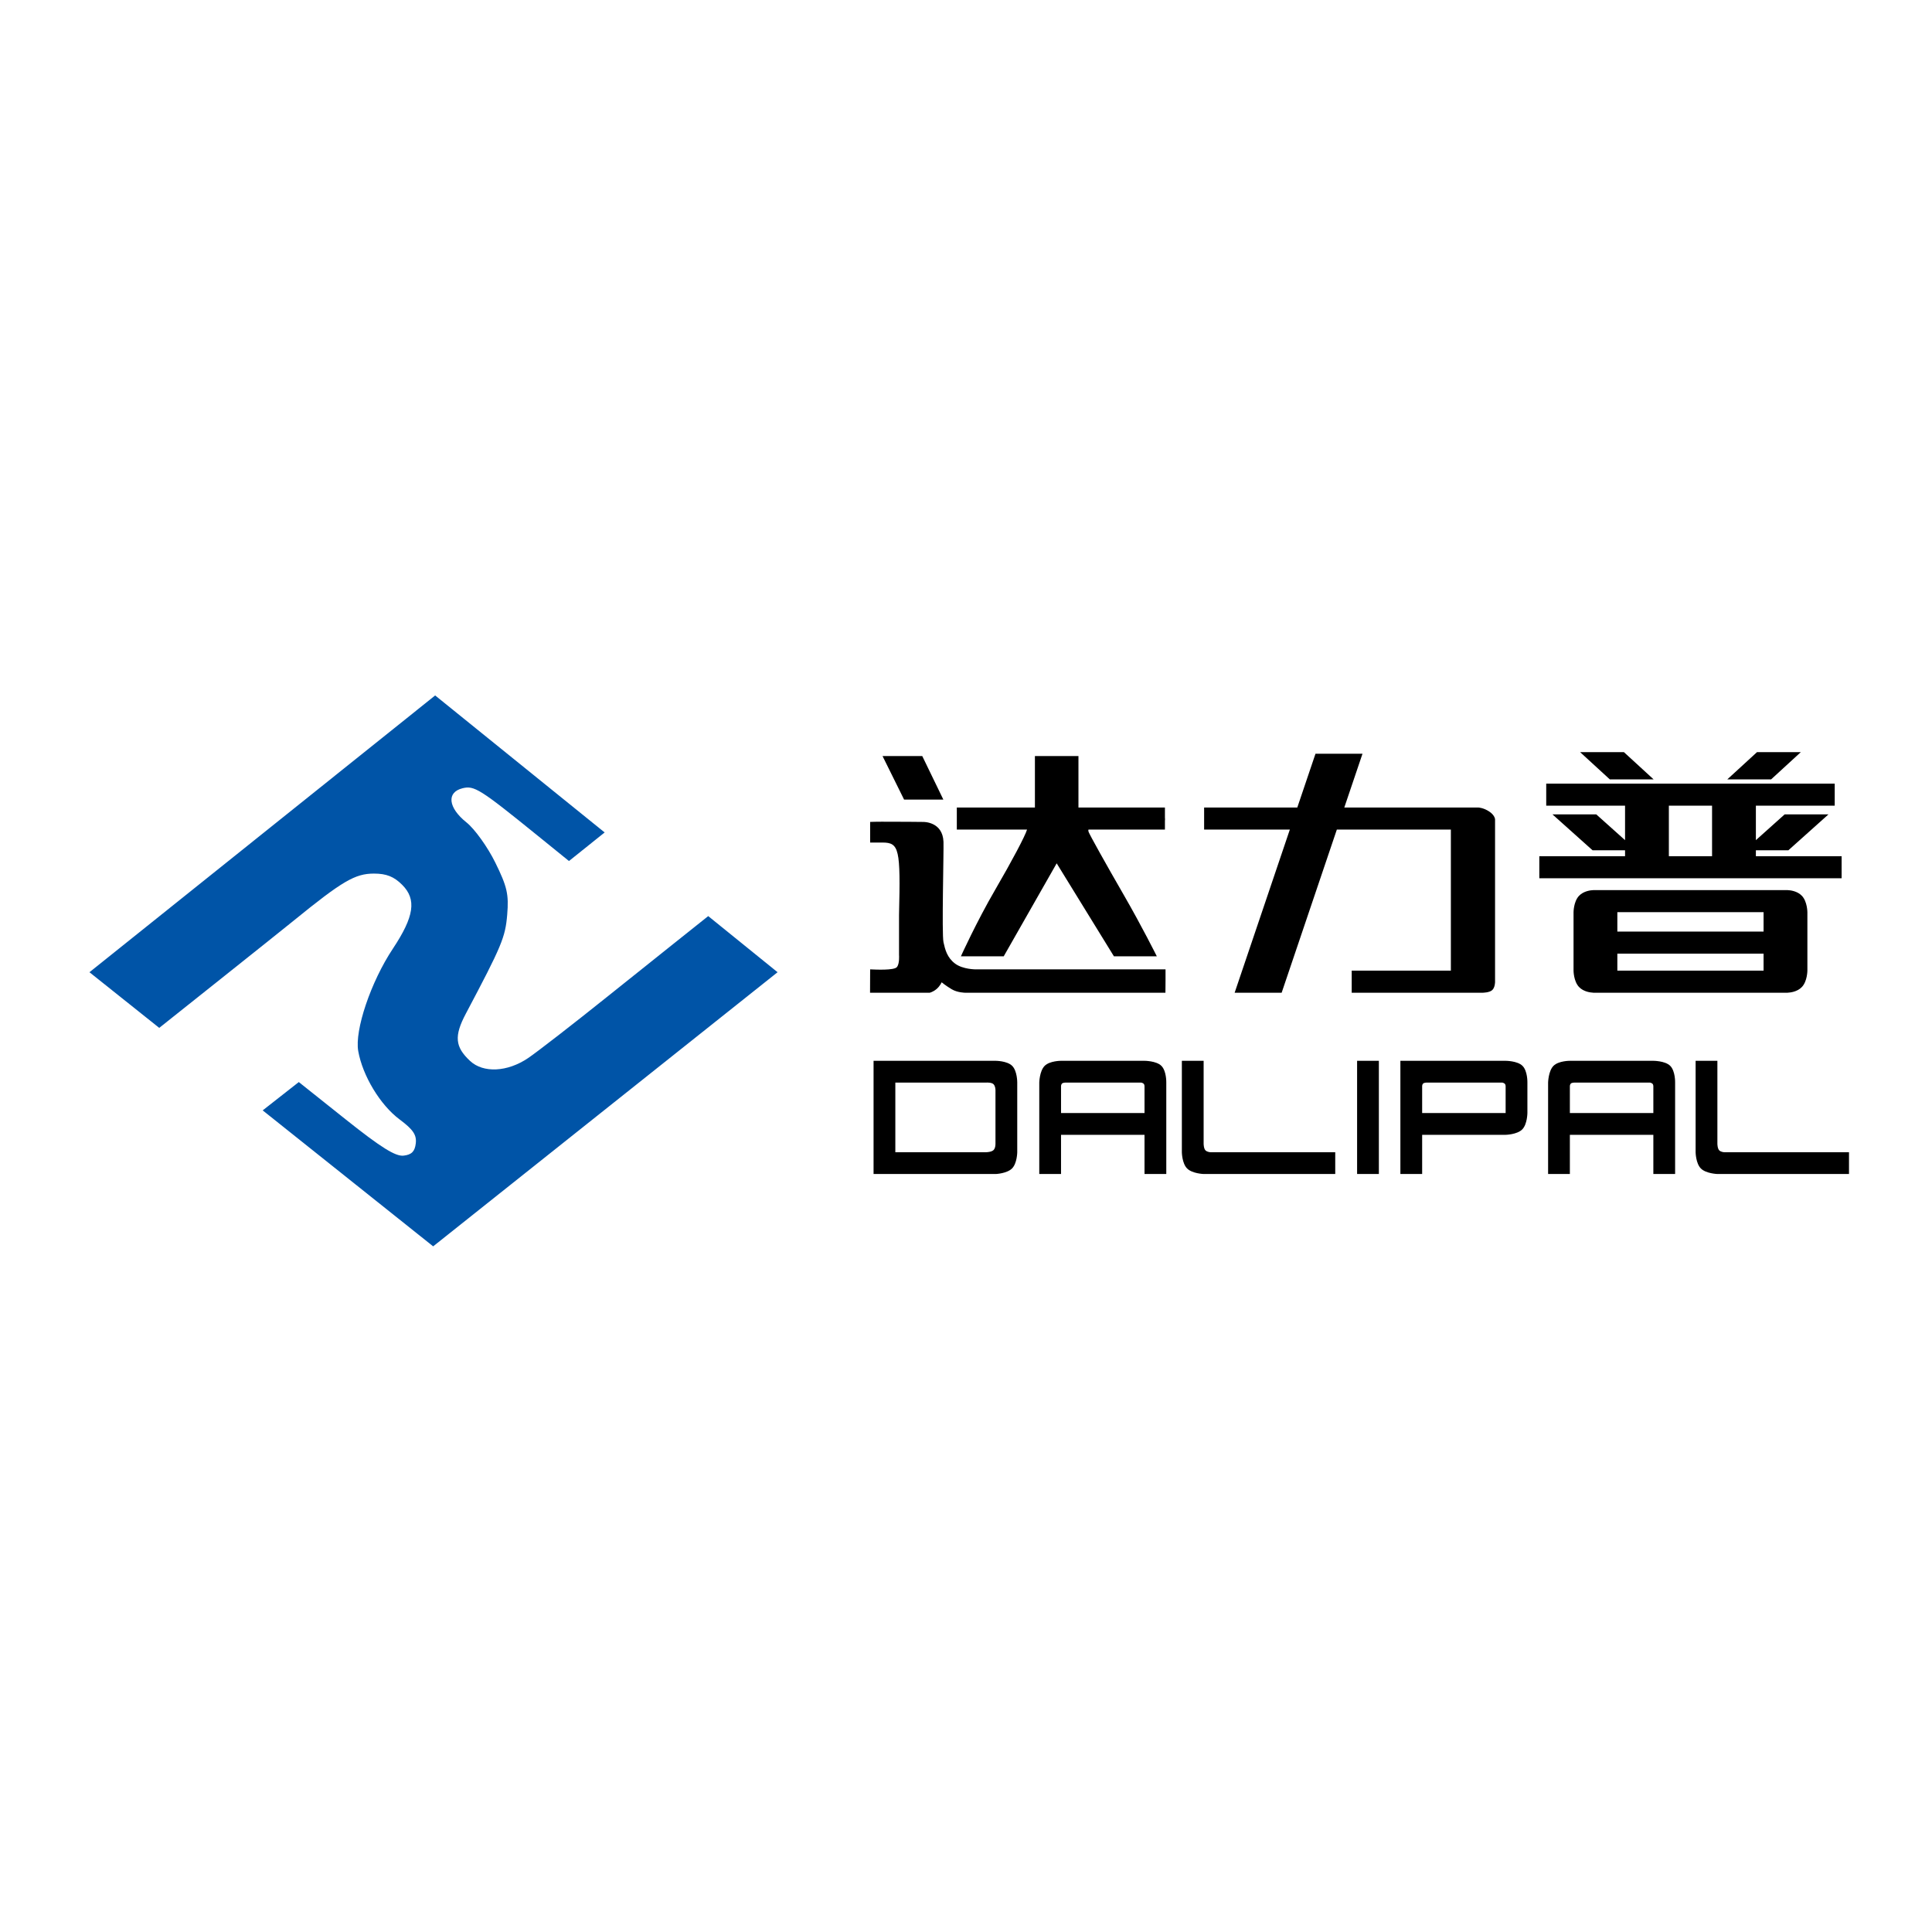
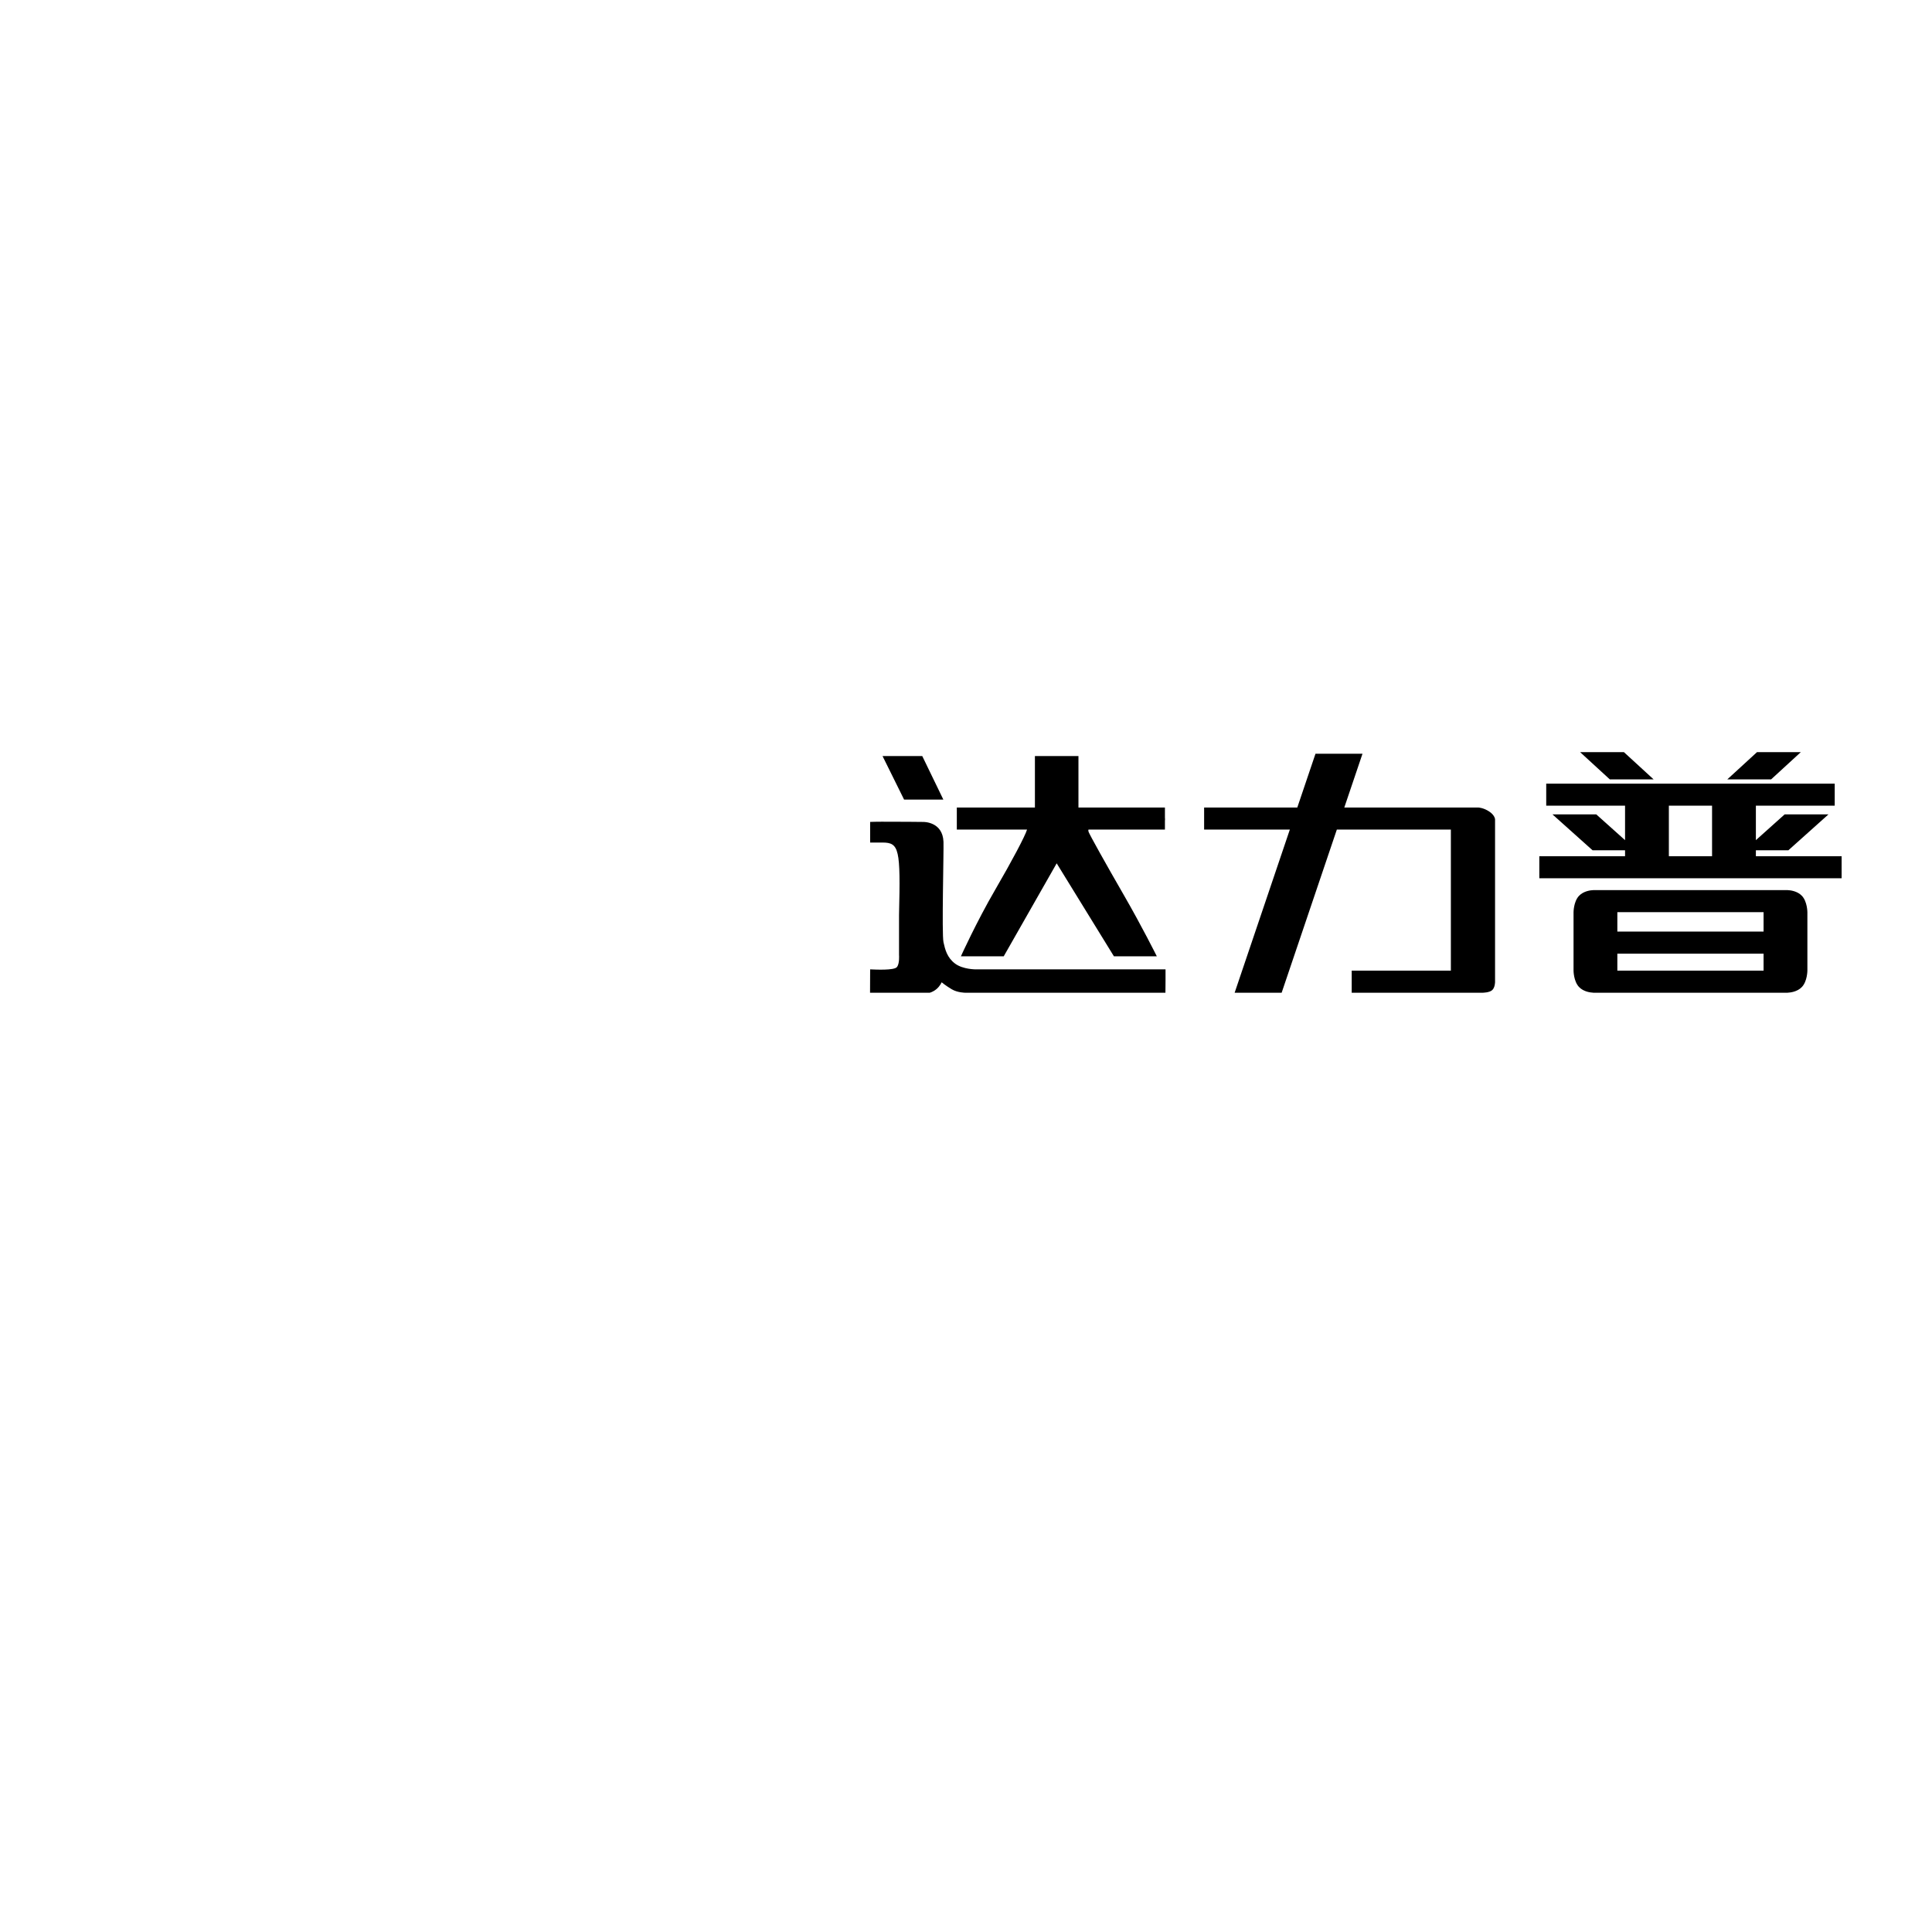
<svg xmlns="http://www.w3.org/2000/svg" xmlns:ns1="http://www.inkscape.org/namespaces/inkscape" xmlns:ns2="http://sodipodi.sourceforge.net/DTD/sodipodi-0.dtd" width="300" height="300" viewBox="0 0 79.375 79.375" version="1.1" id="svg8" ns1:version="0.92.5 (2060ec1f9f, 2020-04-08)" ns2:docname="dalipal.svg">
  <defs id="defs2" />
  <g ns1:label="Capa 1" ns1:groupmode="layer" id="layer1" transform="translate(0,-217.625)">
    <g id="g1052" transform="matrix(0.675,0,0,0.675,-37.336,140.248)">
-       <path transform="scale(0.265)" style="opacity:1;fill:#0054a7;fill-opacity:1;stroke:#ffffff;stroke-width:0;stroke-linecap:round;stroke-linejoin:miter;stroke-miterlimit:4;stroke-dasharray:none;paint-order:fill markers stroke" d="m 308.674,592.309 -79.4,63.57 16.027,12.783 c 0,0 27.04,-21.508 30.9,-24.648 11.154,-9.073 14.085,-10.791 18.412,-10.791 2.863,0 4.594,0.688 6.48,2.574 3.354,3.354 2.782,7.276 -2.141,14.689 -5.045,7.598 -8.798,18.703 -7.945,23.506 1.012,5.702 5.071,12.406 9.51,15.707 3.097,2.304 3.933,3.545 3.705,5.5 -0.216,1.852 -0.961,2.598 -2.795,2.807 -1.867,0.212 -5.23,-1.891 -13.285,-8.307 l -10.787,-8.592 -8.293,6.504 39.154,31.229 79.105,-62.961 -15.928,-12.893 c 0,0 -14.992,11.946 -22.967,18.34 -7.975,6.393 -16.249,12.812 -18.389,14.262 -4.756,3.223 -10.304,3.5 -13.344,0.668 -3.467,-3.23 -3.691,-5.724 -0.973,-10.857 8.269,-15.618 9.071,-17.54 9.504,-22.756 0.387,-4.664 -0.015,-6.419 -2.74,-11.955 -1.762,-3.579 -4.734,-7.716 -6.627,-9.227 -4.195,-3.347 -4.612,-6.903 -0.92,-7.83 2.717,-0.682 4.001,0.127 17.23,10.842 l 7.242,5.865 8.195,-6.561 z" id="path905" ns1:connector-curvature="0" ns2:nodetypes="ccccssccccsccccccsccccccccccc" />
-       <path id="rect882" transform="scale(0.265)" d="m 409.369,676.223 v 5 16 5 h 28.1 c 0,0 2.539,-0.111 3.701,-1.273 1.162,-1.162 1.199,-3.688 1.199,-3.688 V 681.154 c 0,0 0.008,-2.599 -1.162,-3.77 -1.171,-1.171 -3.838,-1.162 -3.838,-1.162 h -23 z m 43.059,0 c 0,0 -2.585,-0.016 -3.764,1.162 -1.179,1.179 -1.236,3.838 -1.236,3.838 v 7 5 9 h 5 v -9 h 19.174 v 9 h 5 v -21.031 c 0,0 0.062,-2.622 -1.123,-3.807 -1.185,-1.185 -3.961,-1.162 -3.961,-1.162 z m 27.75,0 v 21 c 0,0 0.03,2.556 1.209,3.734 1.179,1.179 3.791,1.266 3.791,1.266 h 30.229 v -5 h -28.615 c 0,0 -0.77,-0.011 -1.189,-0.43 -0.419,-0.419 -0.424,-1.514 -0.424,-1.514 v -19.057 z m 40.25,0 v 26 h 5 v -26 z m 9.941,0 v 5 7 5 9 h 5 v -9 h 19.174 c 0,0 2.622,-0.05 3.805,-1.232 1.182,-1.182 1.195,-3.801 1.195,-3.801 v -6.998 c 0,0 0.061,-2.622 -1.123,-3.807 -1.185,-1.185 -3.961,-1.162 -3.961,-1.162 h -19.09 z m 38.928,0 c 0,0 -2.585,-0.02 -3.764,1.16 -1.178,1.179 -1.236,3.84 -1.236,3.84 v 7 5 9 h 5 v -9 h 19.174 v 9 h 5 v -21.031 c 0,0 0.061,-2.624 -1.123,-3.809 -1.185,-1.185 -3.959,-1.16 -3.959,-1.16 z m 28.881,0 v 21 c 0,0 0.032,2.556 1.211,3.734 1.179,1.179 3.789,1.266 3.789,1.266 h 30.229 v -5 h -28.615 c 0,0 -0.768,-0.011 -1.188,-0.43 -0.419,-0.419 -0.426,-1.514 -0.426,-1.514 v -19.057 z m -183.809,5 h 20.965 c 0,0 1.142,-0.069 1.586,0.375 0.444,0.444 0.449,1.355 0.449,1.355 v 12.285 c 0,0 0.045,0.998 -0.441,1.484 -0.487,0.487 -1.705,0.5 -1.705,0.5 h -20.854 z m 39.094,0 h 17.381 c 0,0 0.381,0.086 0.572,0.277 0.192,0.192 0.186,0.592 0.186,0.592 v 6.131 h -19.174 v -6.207 c 0,0 0.007,-0.355 0.223,-0.57 0.216,-0.216 0.812,-0.223 0.812,-0.223 z m 82.941,0 h 17.381 c 0,0 0.381,0.086 0.572,0.277 0.192,0.192 0.186,0.592 0.186,0.592 v 6.131 h -19.174 v -6.207 c 0,0 0.006,-0.355 0.221,-0.57 h 0.002 c 0.216,-0.216 0.812,-0.223 0.812,-0.223 z m 33.93,0 h 17.379 c 0,0 0.381,0.086 0.572,0.277 0.192,0.192 0.186,0.592 0.186,0.592 v 6.131 h -19.174 v -6.207 c 0,0 0.008,-0.355 0.223,-0.57 0.216,-0.216 0.814,-0.223 0.814,-0.223 z" style="opacity:1;fill:#000000;fill-opacity:1;stroke:#ffffff;stroke-width:0;stroke-linecap:round;stroke-linejoin:miter;stroke-miterlimit:4;stroke-dasharray:none;paint-order:fill markers stroke" ns1:connector-curvature="0" />
      <path id="rect924" transform="scale(0.265)" d="m 571.65,605.328 6.828,6.264 h 10.062 l -6.828,-6.264 z m 40.629,0 -6.828,6.264 h 10.062 l 6.828,-6.264 z m -101.406,0.363 -4.18,12.355 h -21.4 v 5.072 h 19.686 l -12.676,37.469 h 10.797 l 12.676,-37.469 h 26.191 v 32.398 h -22.777 v 5.07 h 30.094 c 0,0 1.587,-0.007 2.211,-0.631 0.624,-0.624 0.621,-1.828 0.621,-1.828 v -37.359 c 0,0 -0.013,-0.911 -1.332,-1.795 -1.319,-0.884 -2.516,-0.928 -2.516,-0.928 h -30.777 l 4.18,-12.355 z m -99.445,0.531 4.949,10 h 9.018 l -4.844,-10 z m 35,0 v 5.461 6.363 h -17.936 v 5.072 h 16.129 c -0.414,1.421 -3.441,7.161 -7.297,13.783 -4.342,7.456 -7.896,15.32 -7.896,15.32 h 4.92 4.918 l 12.162,-21.355 13.146,21.355 h 4.926 4.928 c 0,0 -3.4,-6.829 -7.557,-14.035 -4.157,-7.206 -7.805,-13.746 -8.107,-14.533 -0.079,-0.206 -0.093,-0.382 -0.029,-0.535 h 17.555 v -2.023 c 0.041,-0.2 0.029,-0.454 0,-0.732 v -2.316 h -19.861 v -6.359 -5.465 h -5 z m 117.439,6.332 v 5.072 h 1.799 16.307 v 7.918 l -6.613,-5.922 h -10.062 l 9.213,8.248 h 7.463 v 1.359 h -17.895 -1.799 v 5.072 h 1.799 65.836 1.799 v -5.072 h -1.799 -17.895 v -1.359 h 7.463 l 9.213,-8.248 h -10.062 l -6.613,5.922 v -7.918 h 16.307 1.799 v -5.072 h -1.799 -62.66 z m 28.168,5.072 h 9.922 v 11.604 h -9.922 z m -180.75,3.682 c -1.231,0.006 -2.229,0.021 -2.701,0.051 v 4.734 h 2.826 c 3.866,0 4.175,1.465 3.809,16.621 v 9.225 c 0,0 0.161,1.996 -0.5,2.768 -0.661,0.772 -4.786,0.577 -6.135,0.514 l -0.023,5.367 h 8.014 5.686 c 0,0 0.744,-0.158 1.557,-0.836 0.813,-0.678 1.189,-1.562 1.189,-1.562 0,0 0.989,0.819 2.33,1.609 1.341,0.79 3.096,0.789 3.096,0.789 h 21.223 24.75 l 0.023,-2.83 v -2.535 h -22.695 -20.84 c 0,0 -2.998,0.037 -4.818,-1.338 -1.82,-1.375 -2.274,-3.211 -2.646,-4.902 -0.42,-1.908 0.08,-20.953 0,-23.049 -0.179,-4.7 -4.654,-4.574 -4.654,-4.574 0,0 -5.794,-0.068 -9.488,-0.051 z m 163.354,15.705 v 0.012 c -0.476,0.019 -2.162,0.165 -3.242,1.309 -1.256,1.331 -1.256,3.777 -1.256,3.777 v 6.098 2.396 4.885 c 4e-5,0 -3.7e-4,2.446 1.256,3.777 1.08,1.145 2.766,1.288 3.242,1.309 v 0.012 h 0.203 41.641 2.668 0.203 v -0.012 c 0.474,-0.019 2.162,-0.162 3.242,-1.309 1.256,-1.331 1.256,-3.777 1.256,-3.777 v -4.885 -2.396 -6.098 c -4e-5,0 3.8e-4,-2.446 -1.256,-3.777 -1.081,-1.145 -2.768,-1.289 -3.242,-1.309 v -0.012 h -0.203 -44.309 z m 5.564,5.07 h 33.586 v 4.459 h -33.586 z m 0,9.529 h 33.586 v 3.902 h -33.586 z" style="opacity:1;fill:#000000;fill-opacity:1;stroke:#ffffff;stroke-width:0;stroke-linecap:round;stroke-linejoin:miter;stroke-miterlimit:4;stroke-dasharray:none;paint-order:fill markers stroke" ns1:connector-curvature="0" />
    </g>
  </g>
</svg>